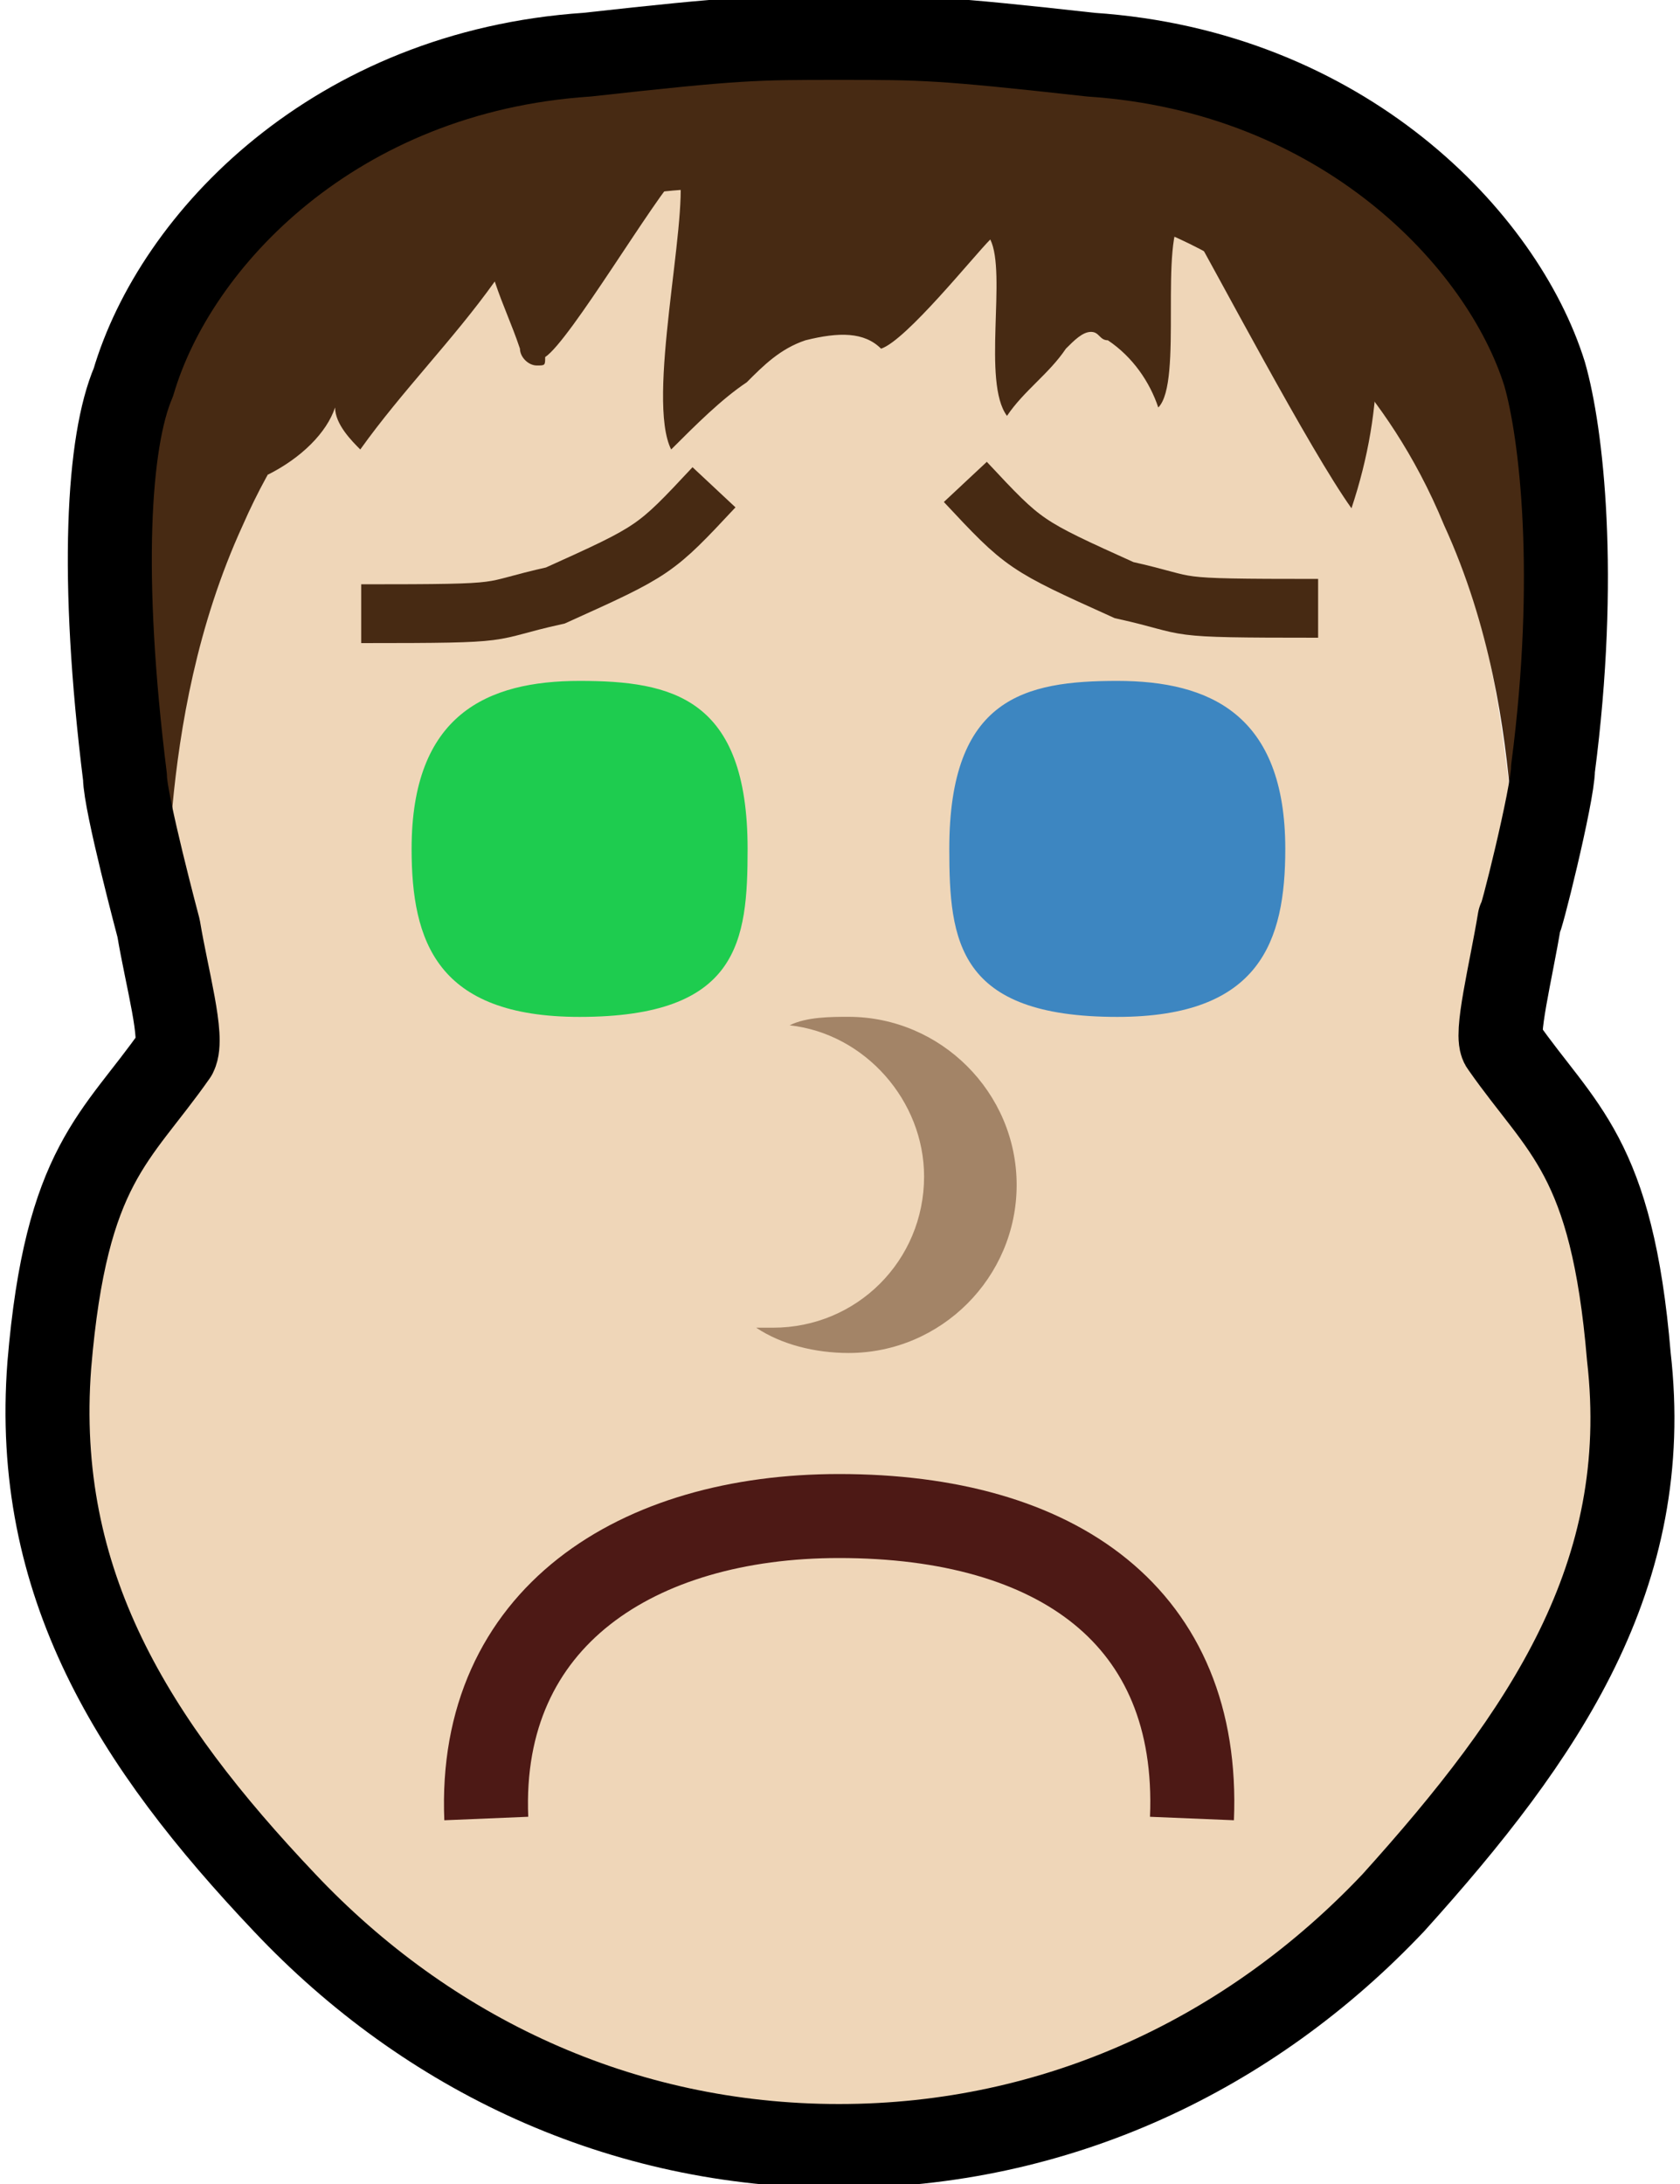
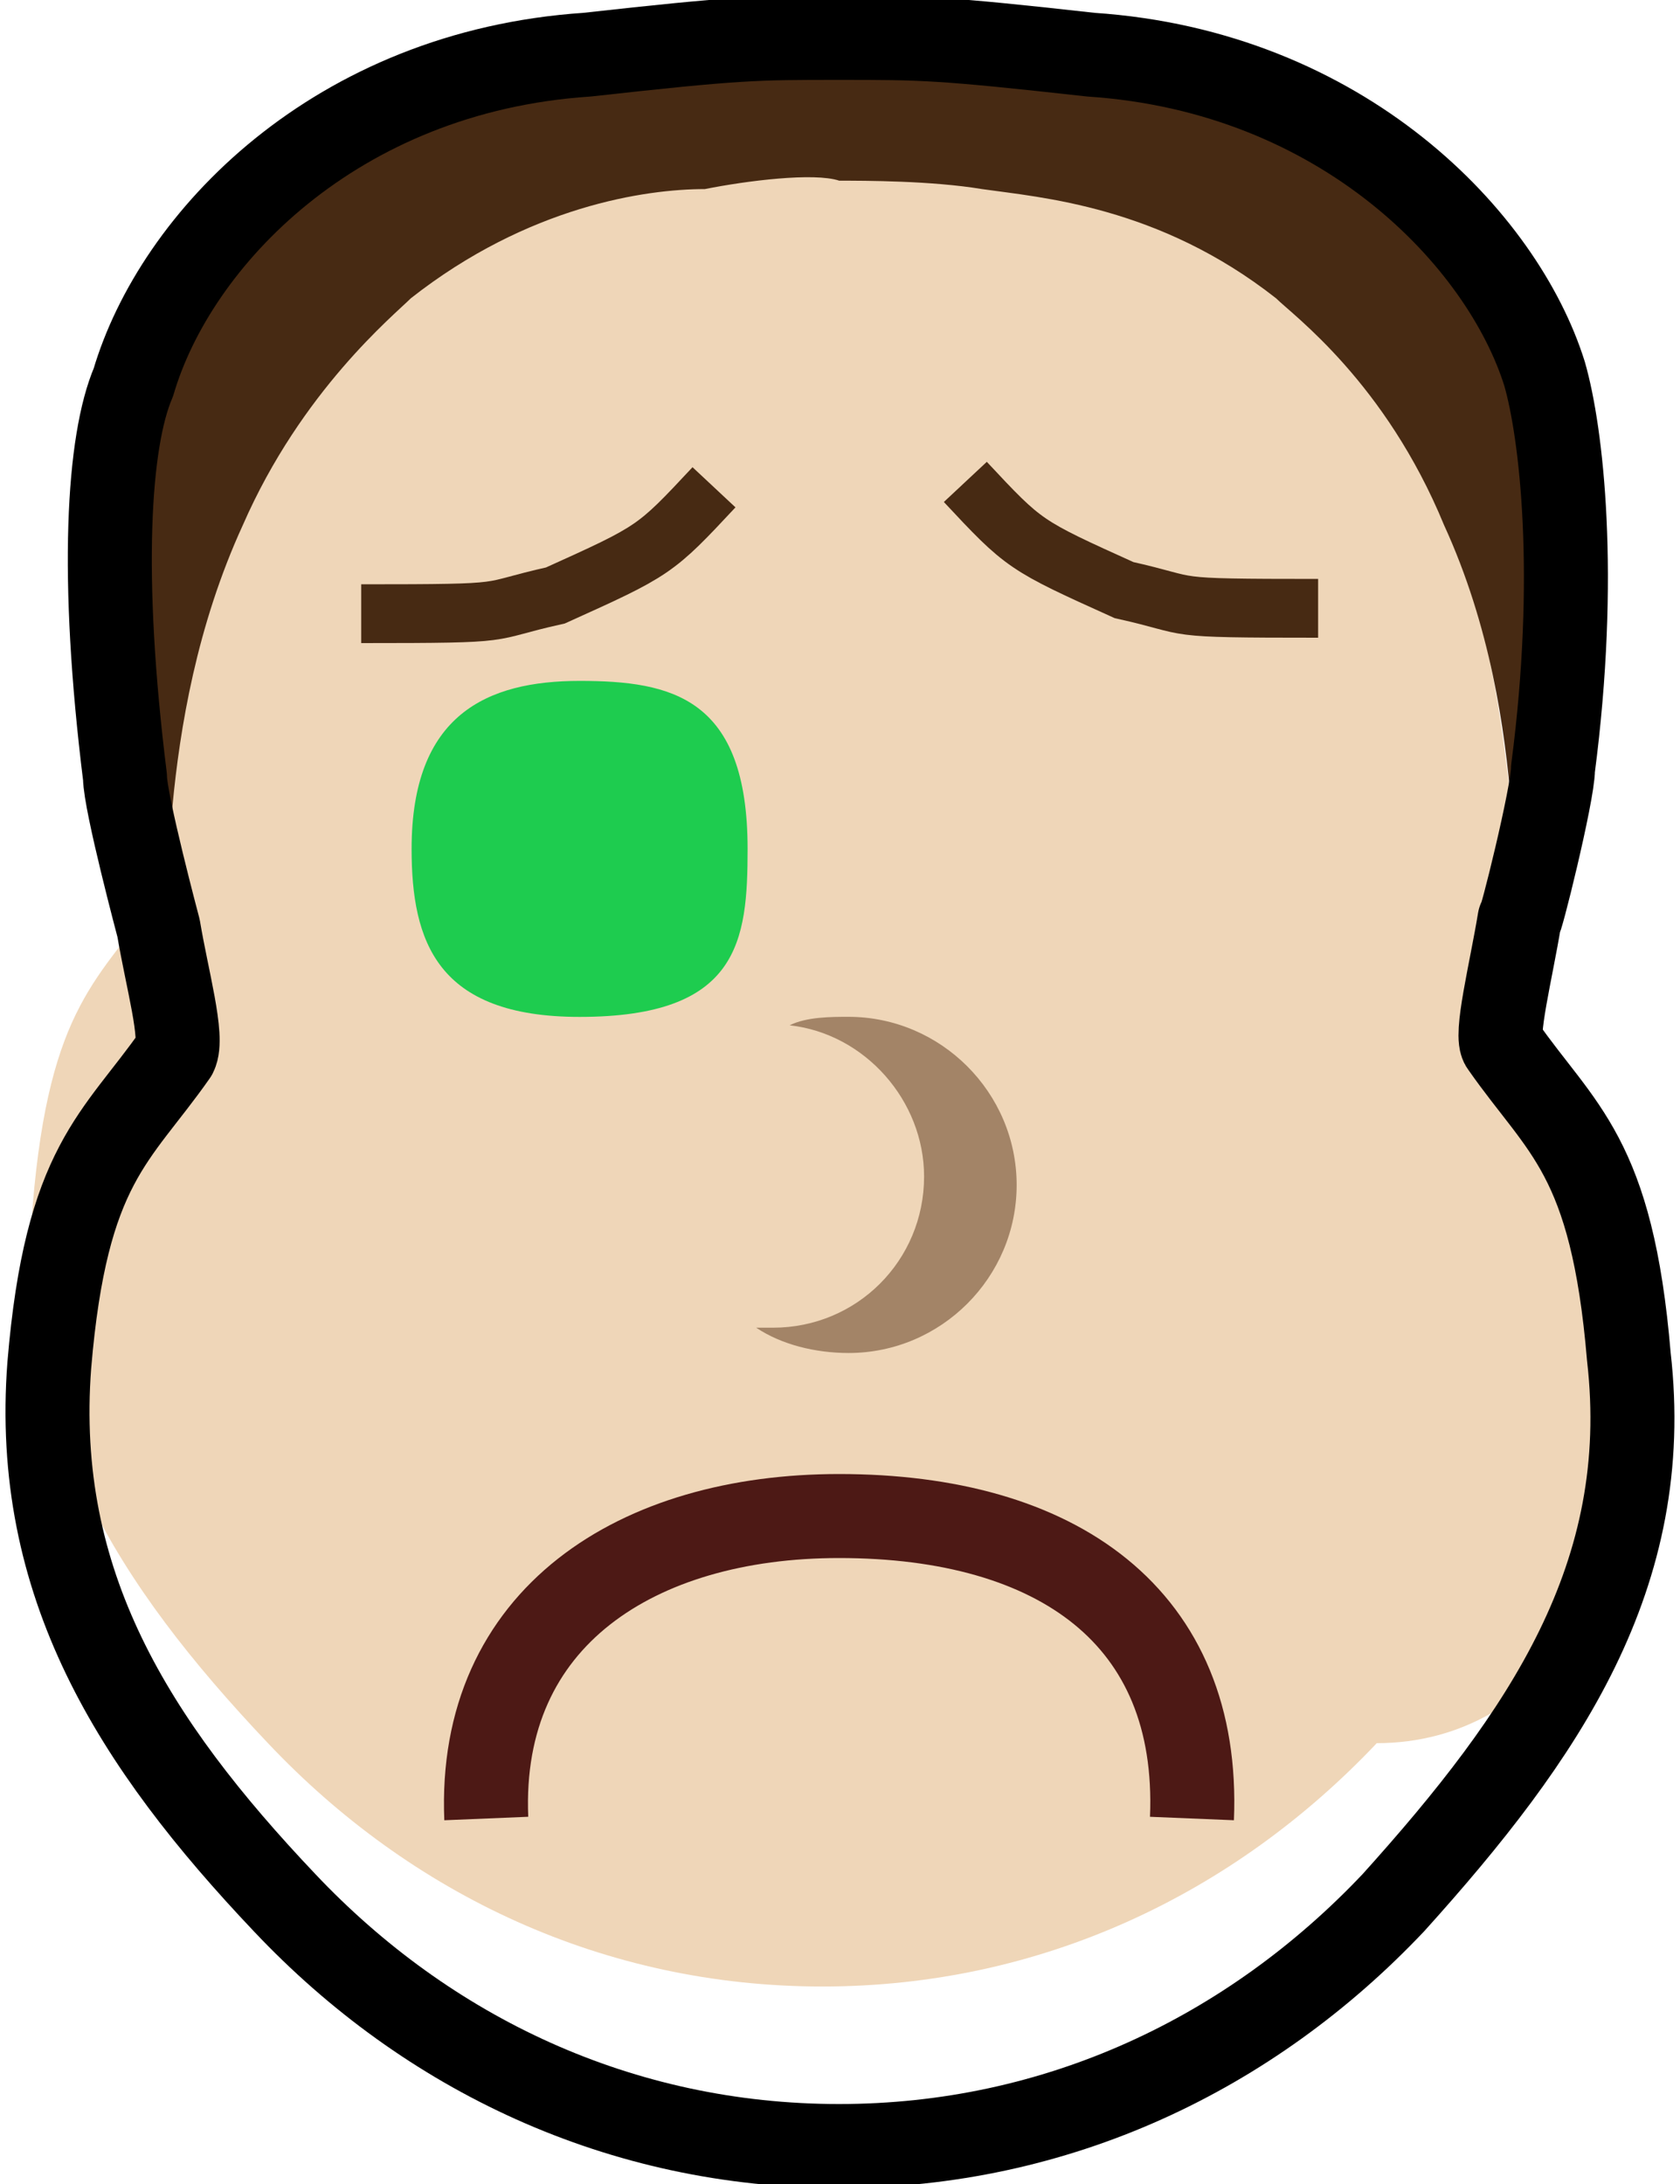
<svg xmlns="http://www.w3.org/2000/svg" version="1.1" id="sad" x="0px" y="0px" width="20px" height="26px" viewBox="0 0 20 26" enable-background="new 0 0 20 26" xml:space="preserve">
-   <path id="XMLID_388_" fill="#EFD6B8" d="M19.391,16.251c-0.201-2.398-0.802-2.7-1.5-3.7c-0.102-0.198,0.198-1.3,0.198-1.899  c-0.198-2.299-0.399-4.199-1.8-6.1c-2.1-2.6-3.9-2.6-6.3-2.7c-2.4,0.1-4.2,0.1-6.3,2.7c-1.4,1.9-1.601,3.8-1.8,6.1  c-0.101,0.601,0.3,1.701,0.199,1.899c-0.699,1-1.3,1.302-1.5,3.7c-0.199,2.602,1,4.5,2.801,6.4c1.699,1.8,4,2.897,6.6,2.897  c2.6,0,4.9-1.099,6.6-2.897C18.391,20.751,19.689,18.751,19.391,16.251z" />
+   <path id="XMLID_388_" fill="#EFD6B8" d="M19.391,16.251c-0.201-2.398-0.802-2.7-1.5-3.7c-0.102-0.198,0.198-1.3,0.198-1.899  c-0.198-2.299-0.399-4.199-1.8-6.1c-2.1-2.6-3.9-2.6-6.3-2.7c-2.4,0.1-4.2,0.1-6.3,2.7c-1.4,1.9-1.601,3.8-1.8,6.1  c-0.699,1-1.3,1.302-1.5,3.7c-0.199,2.602,1,4.5,2.801,6.4c1.699,1.8,4,2.897,6.6,2.897  c2.6,0,4.9-1.099,6.6-2.897C18.391,20.751,19.689,18.751,19.391,16.251z" />
  <path id="XMLID_617_" fill="#472A13" d="M18.391,4.551c-0.5-1.6-2.4-3.6-5.4-3.9c-1.801-0.2-2-0.2-3-0.2c-1,0-1.2,0-3,0.2  c-3,0.3-4.9,2.3-5.4,3.9c-0.3,0.7-0.399,2.4-0.1,4.7c0,0.3,0.2,1.899,0.4,1.899c0.199,0-0.101-2.5,1-4.899c0.699-1.6,1.8-2.5,2-2.7  c1.399-1.1,2.8-1.3,3.5-1.3c0.5-0.1,1.3-0.2,1.6-0.1c0.3,0,1.1,0,1.7,0.1c0.699,0.1,2.101,0.2,3.5,1.3c0.201,0.2,1.301,1,2,2.7  c1.101,2.4,0.701,4.899,1,4.899c0.201,0,0.301-1.6,0.399-1.899C18.789,6.951,18.689,5.251,18.391,4.551z" />
-   <path id="XMLID_616_" fill="#472A13" d="M4.189,2.251c-0.5,1.1-0.8,2.2-1,3.4c0.399-0.2,0.7-0.5,0.8-0.8c0,0.2,0.2,0.4,0.3,0.5  c0.5-0.7,1.101-1.3,1.601-2c0.1,0.3,0.199,0.5,0.3,0.8c0,0.1,0.1,0.2,0.2,0.2c0.1,0,0.1,0,0.1-0.1c0.3-0.2,1.3-1.9,1.6-2.2  c0.101,0.6-0.399,2.7-0.1,3.3c0.3-0.3,0.6-0.6,0.9-0.8c0.199-0.2,0.399-0.4,0.699-0.5c0.4-0.1,0.7-0.1,0.9,0.1  c0.3-0.1,1.1-1.1,1.3-1.3c0.199,0.4-0.1,1.7,0.199,2.1c0.201-0.3,0.5-0.5,0.701-0.8c0.1-0.1,0.199-0.2,0.299-0.2  c0.101,0,0.101,0.1,0.201,0.1c0.299,0.2,0.5,0.5,0.6,0.8c0.3-0.3,0-2,0.3-2.3c0.399,0.7,1.5,2.8,2,3.5c0.2-0.6,0.302-1.2,0.302-1.8  c0-0.2,0-0.4,0-0.5c-0.102-0.4-0.5-0.7-0.802-0.9c-0.5-0.3-0.899-0.5-1.399-0.7c-0.601-0.1-1.199-0.1-1.801-0.2  c-2.5-0.2-5.1-0.4-7.6-0.1" />
  <path id="XMLID_1_" fill="#1ECC4F" d="M8.9,10.106c0,1.1-0.101,2-2,2c-1.7,0-2-0.899-2-2c0-1.6,0.899-2,2-2  C8,8.106,8.9,8.306,8.9,10.106z" />
  <path id="XMLID_7_" fill="none" stroke="#472A13" stroke-width="0.7" stroke-miterlimit="10" d="M4.3,7.306  c1.895,0,1.411-0.017,2.312-0.217C7.796,6.554,7.796,6.554,8.5,5.801" />
-   <path id="XMLID_9_" fill="#3D86C1" d="M11.301,10.106c0,1.1,0.1,2,2,2c1.7,0,2-0.899,2-2c0-1.6-0.9-2-2-2  C12.2,8.106,11.301,8.306,11.301,10.106z" />
  <path fill="#A38467" d="M10.1,12.105c-0.199,0-0.5,0-0.699,0.101c0.899,0.1,1.6,0.9,1.6,1.8c0,1-0.799,1.8-1.799,1.8  c-0.1,0-0.1,0-0.2,0c0.3,0.2,0.7,0.301,1.101,0.301c1.1,0,2-0.899,2-2S11.2,12.105,10.1,12.105z" />
  <path id="XMLID_3_" fill="none" stroke="#472A13" stroke-width="0.7" stroke-miterlimit="10" d="M11.492,5.737  c0.703,0.752,0.703,0.752,1.889,1.288c0.9,0.2,0.416,0.217,2.311,0.217" />
  <path id="XMLID_10_" fill="none" stroke="#4D1915" stroke-miterlimit="10" d="M5.789,21.649c-0.1-2.399,1.8-3.601,4.2-3.601  c2.6,0,4.3,1.2,4.201,3.601" />
  <path id="XMLID_291_" fill="none" stroke="#000000" stroke-linejoin="round" stroke-miterlimit="10" d="M19.391,16.151  c-0.201-2.4-0.802-2.7-1.5-3.7c-0.102-0.101,0.1-0.9,0.198-1.5c0,0.1,0.399-1.5,0.399-1.8c0.301-2.3,0.101-4-0.1-4.7  c-0.5-1.6-2.4-3.6-5.4-3.8c-1.799-0.2-2-0.2-3-0.2c-1,0-1.2,0-3,0.2c-3,0.2-4.9,2.2-5.4,3.9c-0.3,0.7-0.399,2.3-0.1,4.7  c0,0.3,0.4,1.8,0.4,1.8c0.1,0.601,0.3,1.302,0.199,1.5c-0.699,1-1.3,1.302-1.5,3.7c-0.199,2.602,1,4.5,2.801,6.4  c1.699,1.8,4,2.897,6.6,2.897c2.6,0,4.9-1.099,6.6-2.897C18.391,20.651,19.689,18.751,19.391,16.151z" />
</svg>